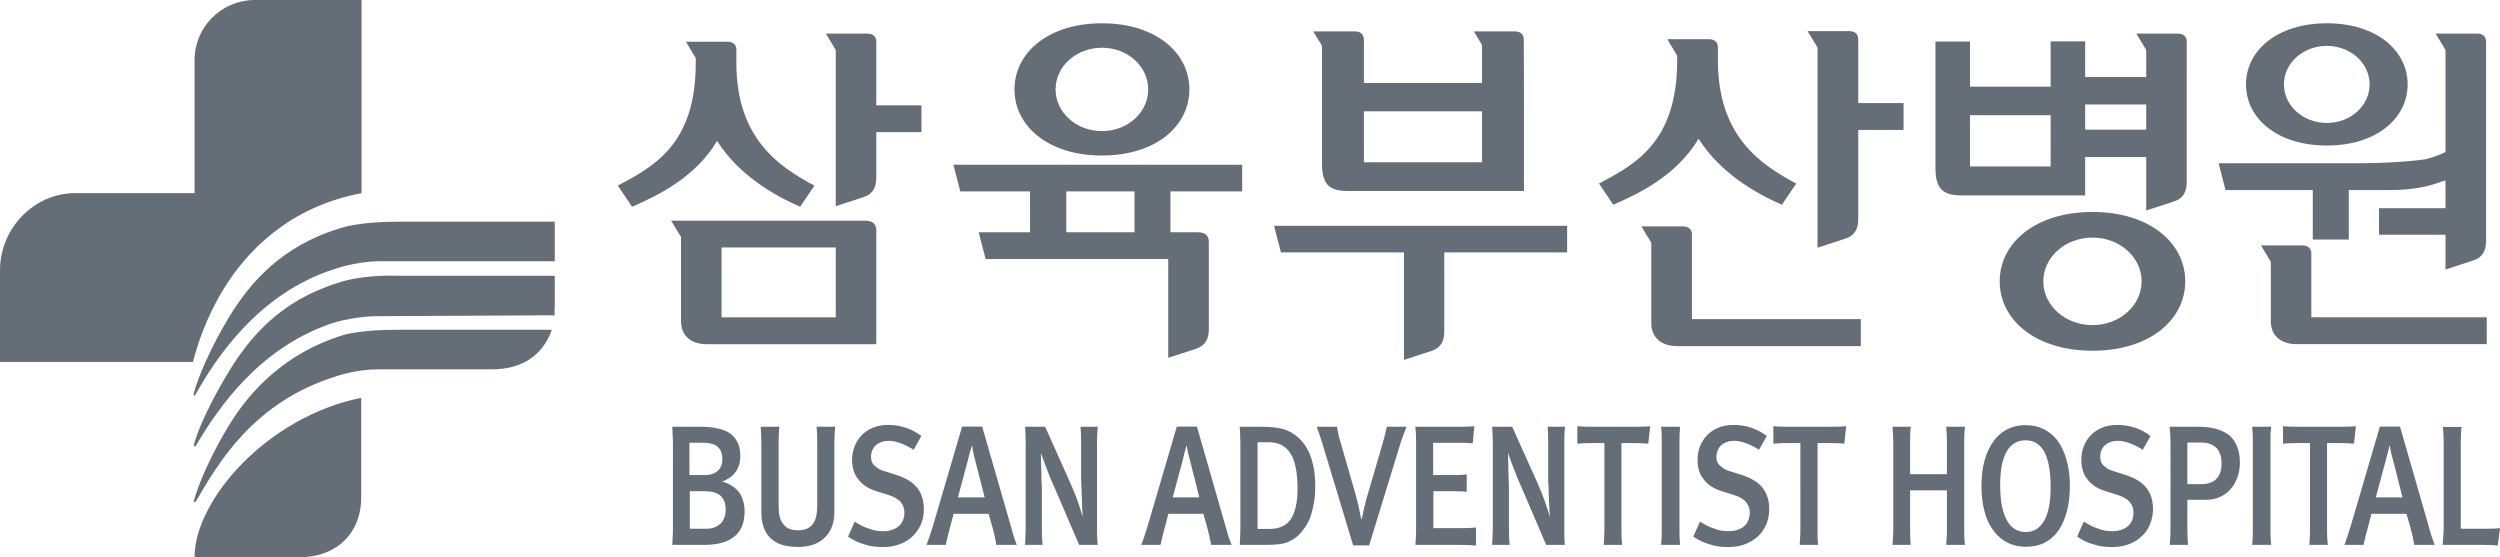
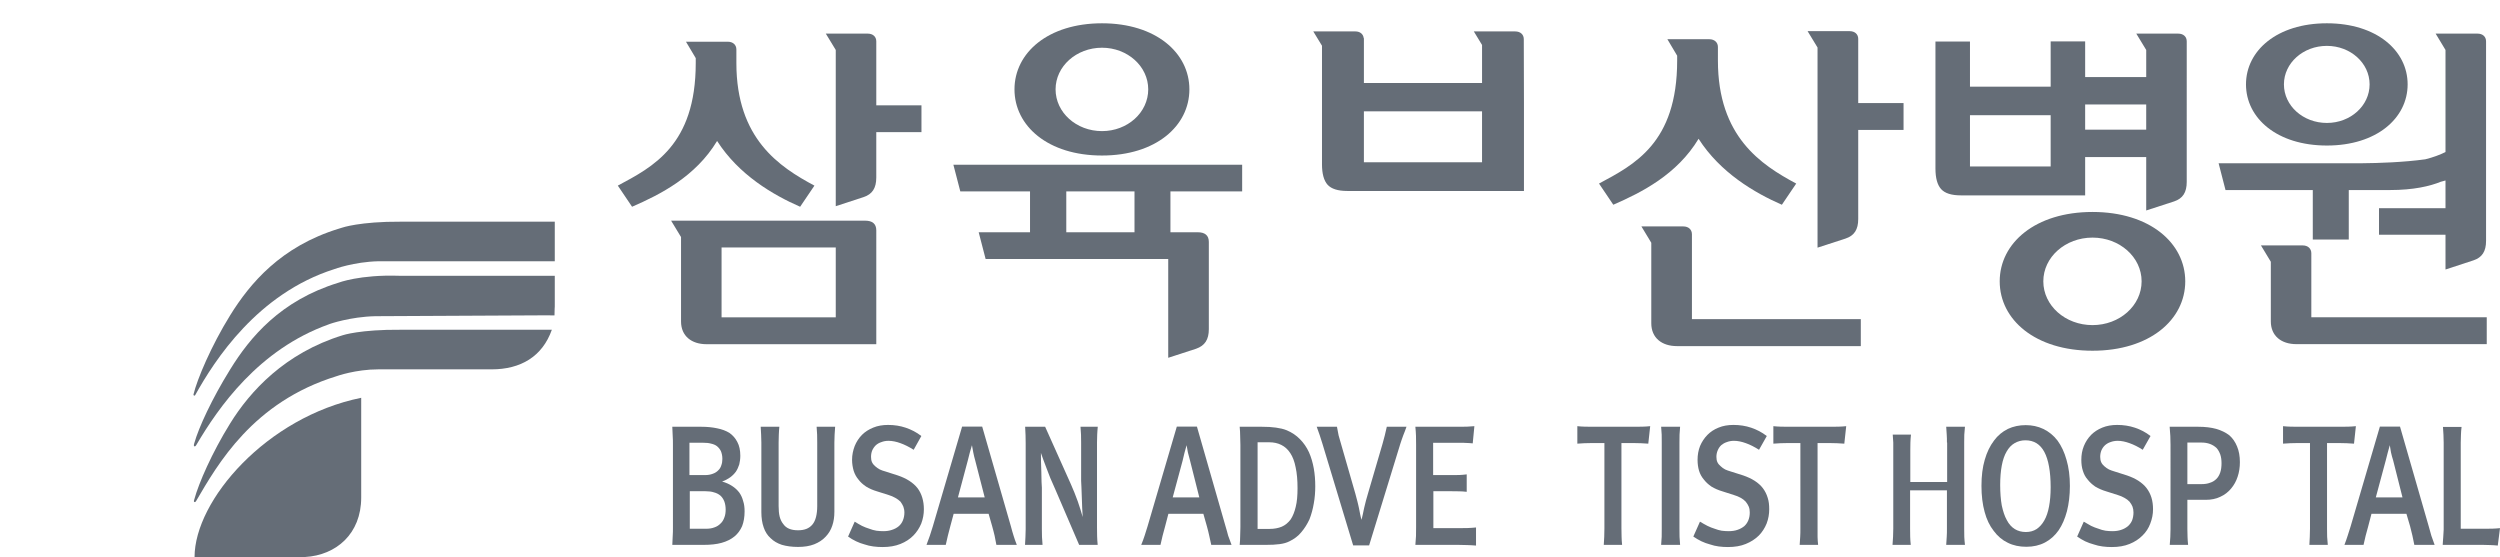
<svg xmlns="http://www.w3.org/2000/svg" version="1.1" id="Layer_1" x="0px" y="0px" width="382.535px" height="85.25px" viewBox="0 0 382.535 85.25" enable-background="new 0 0 382.535 85.25" xml:space="preserve">
  <g>
    <path fill="#656D77" d="M29.856,60.479c3.002-5.413,9.576-15.568,21.287-19.295c0,0,2.963-1.114,6.764-1.209h26.981v-6.054h-23.55   c-6.295-0.038-9.021,0.923-9.021,0.923l-0.479,0.149c-8.861,2.722-13.583,8.347-16.633,13.273   c-2.902,4.688-5.043,9.778-5.596,12.075c-0.032,0.137,0.072,0.18,0.072,0.18S29.769,60.577,29.856,60.479z" />
    <path fill="#656D77" d="M30.017,76.65c3.279-5.602,8.667-15.135,21.478-19.087c0,0,2.907-1.048,6.413-1.048h17.332   c4.415,0,7.747-1.943,9.201-6.058H61.754h-0.415c-6.234-0.055-8.883,0.834-8.883,0.834c-8.858,2.722-14.199,8.581-17.249,13.516   c-2.785,4.486-4.804,9.15-5.456,11.541c-0.036,0.124-0.182,0.427,0.018,0.472C29.9,76.852,29.951,76.736,30.017,76.65z" />
-     <path fill="#656D77" d="M39.061,0H42.1h13.22v29.557c-11.154,2.115-17.577,8.94-21.049,14.576   c-2.756,4.451-4.126,8.813-4.747,11.249H0v-14.04l0,0c0-6.356,5.152-11.785,11.498-11.785h0.376h17.895V9.222   c0-5.048,4.037-9.135,9.065-9.222H39.061z" />
    <path fill="#656D77" d="M46.151,85.25c0.012,0,0.035,0,0.035,0l0.501-0.021c4.756-0.278,8.582-3.546,8.582-9.094v-0.276v-0.878   v-1.894V60.867C40.799,63.815,29.769,76.546,29.769,85.25h16.363H46.151z" />
    <path fill="#656D77" d="M84.889,46.225v-4.027H61.09c-6.046-0.202-9.307,1.063-9.307,1.063   c-8.856,2.719-13.526,8.339-16.576,13.288c-2.775,4.469-4.804,8.869-5.469,11.239c0,0-0.076,0.24-0.076,0.311   c0,0.023,0,0.033,0,0.033c0,0.129,0.096,0.226,0.217,0.148c0.072-0.049,0.138-0.148,0.192-0.246   c3.312-5.612,9.468-14.564,20.258-18.411l0.128-0.051c0,0,3.131-1.103,6.979-1.188l26.768-0.137v0.011h0.642   c0,0,0.012-0.538,0.021-0.972c0.008-0.116,0.021-0.247,0.021-0.366v-0.157C84.889,46.581,84.889,46.396,84.889,46.225z" />
    <g>
      <path fill="#656D77" d="M112.006,74.351c0.433,0.272,0.789,0.604,1.093,0.988c0.276,0.381,0.482,0.826,0.608,1.312    c0.164,0.478,0.226,1.008,0.226,1.593c0,0.869-0.131,1.616-0.379,2.265c-0.276,0.62-0.65,1.148-1.167,1.573    c-0.533,0.438-1.189,0.764-1.976,0.982c-0.774,0.215-1.695,0.31-2.776,0.31h-4.764c0.029-0.465,0.045-0.922,0.062-1.339    c0.035-0.415,0.035-0.887,0.035-1.368V68.083c0-0.497,0-0.952-0.035-1.375c-0.017-0.445-0.032-0.898-0.062-1.407h4.478    c0.847,0,1.643,0.079,2.377,0.235c0.731,0.143,1.359,0.382,1.885,0.701c0.52,0.365,0.925,0.832,1.212,1.398    c0.308,0.562,0.455,1.275,0.455,2.11c0,0.474-0.067,0.919-0.162,1.32c-0.136,0.409-0.293,0.772-0.518,1.109    c-0.238,0.322-0.529,0.619-0.883,0.876c-0.359,0.25-0.758,0.472-1.229,0.63C111.085,73.848,111.584,74.078,112.006,74.351z     M110.311,69.036c-0.145-0.305-0.354-0.557-0.613-0.771c-0.239-0.183-0.564-0.316-0.91-0.388    c-0.342-0.098-0.732-0.128-1.152-0.128h-2.142v4.946h2.368c0.472,0,0.854-0.068,1.189-0.198c0.342-0.112,0.646-0.308,0.857-0.536    c0.224-0.201,0.369-0.462,0.464-0.764c0.114-0.31,0.161-0.623,0.161-0.979C110.533,69.746,110.441,69.355,110.311,69.036z     M110.826,76.711c-0.142-0.354-0.34-0.649-0.598-0.88c-0.272-0.224-0.592-0.394-0.979-0.492c-0.373-0.124-0.791-0.174-1.29-0.174    h-2.411v5.741h2.496c0.465,0,0.896-0.062,1.269-0.208c0.373-0.125,0.672-0.316,0.932-0.582c0.262-0.234,0.453-0.549,0.582-0.907    c0.149-0.354,0.21-0.774,0.21-1.242C111.036,77.493,110.957,77.07,110.826,76.711z" />
      <path fill="#656D77" d="M127.671,78.32c0,0.752-0.094,1.448-0.318,2.104c-0.213,0.651-0.548,1.205-0.999,1.679    c-0.467,0.512-1.063,0.896-1.751,1.175c-0.698,0.276-1.532,0.41-2.497,0.41c-0.932,0-1.775-0.116-2.473-0.323    c-0.689-0.229-1.272-0.567-1.733-1.029c-0.47-0.42-0.824-0.975-1.046-1.638c-0.24-0.675-0.356-1.46-0.356-2.354V67.717    c0-0.425-0.019-0.825-0.034-1.197c-0.016-0.389-0.047-0.788-0.067-1.219h2.854c-0.047,0.431-0.063,0.83-0.083,1.219    c-0.009,0.372-0.028,0.772-0.028,1.197v9.721c0,0.627,0.048,1.152,0.159,1.612c0.114,0.448,0.308,0.836,0.547,1.127    c0.228,0.331,0.531,0.578,0.905,0.729c0.368,0.155,0.82,0.234,1.355,0.234c0.48,0,0.896-0.064,1.281-0.211    c0.355-0.142,0.68-0.366,0.938-0.685c0.227-0.276,0.418-0.66,0.535-1.128c0.121-0.469,0.187-1.027,0.187-1.68v-9.721    c0-0.425,0-0.825-0.015-1.197c-0.033-0.389-0.051-0.788-0.077-1.219h2.834c-0.035,0.431-0.063,0.83-0.082,1.219    c-0.016,0.372-0.035,0.772-0.035,1.197V78.32z" />
      <path fill="#656D77" d="M140.963,80.116c-0.293,0.696-0.696,1.308-1.203,1.828c-0.538,0.545-1.198,0.978-1.98,1.289    c-0.792,0.321-1.7,0.472-2.709,0.472c-0.501,0-0.971-0.026-1.436-0.09c-0.468-0.061-0.919-0.165-1.342-0.31    c-0.446-0.117-0.881-0.28-1.297-0.479c-0.438-0.208-0.842-0.449-1.229-0.724l1.014-2.281c0.372,0.236,0.758,0.45,1.114,0.645    c0.366,0.182,0.755,0.321,1.124,0.439c0.358,0.146,0.71,0.234,1.08,0.302c0.354,0.045,0.693,0.07,1.047,0.07    c0.502,0,0.951-0.064,1.338-0.202c0.399-0.124,0.76-0.321,1.051-0.568c0.271-0.235,0.481-0.533,0.621-0.88    c0.147-0.359,0.229-0.758,0.229-1.208c0-0.33-0.063-0.618-0.157-0.896c-0.119-0.263-0.257-0.521-0.448-0.768    c-0.214-0.209-0.487-0.417-0.792-0.579c-0.291-0.173-0.649-0.319-1.036-0.439l-1.741-0.549c-0.64-0.188-1.203-0.437-1.676-0.73    c-0.484-0.322-0.881-0.677-1.188-1.093c-0.323-0.384-0.565-0.824-0.728-1.341c-0.139-0.501-0.241-1.045-0.241-1.665    c0-0.752,0.151-1.448,0.403-2.113c0.263-0.643,0.631-1.214,1.114-1.706c0.466-0.467,1.047-0.837,1.725-1.111    c0.673-0.281,1.433-0.408,2.268-0.408c0.949,0,1.854,0.138,2.696,0.424c0.845,0.287,1.653,0.694,2.395,1.274l-1.175,2.105    c-0.712-0.446-1.384-0.785-2.024-1.012c-0.618-0.227-1.246-0.36-1.828-0.36c-0.399,0-0.773,0.071-1.095,0.199    c-0.338,0.106-0.612,0.273-0.835,0.469c-0.245,0.24-0.432,0.505-0.563,0.811c-0.119,0.299-0.178,0.615-0.178,0.984    c0,0.305,0.044,0.591,0.154,0.821c0.116,0.243,0.279,0.433,0.489,0.612c0.208,0.193,0.437,0.338,0.693,0.485    c0.27,0.128,0.528,0.216,0.85,0.304l1.916,0.614c0.667,0.229,1.243,0.494,1.741,0.815c0.517,0.333,0.937,0.7,1.271,1.129    c0.321,0.424,0.567,0.92,0.729,1.469c0.155,0.522,0.242,1.106,0.242,1.755C141.367,78.67,141.236,79.389,140.963,80.116z" />
      <path fill="#656D77" d="M152.189,81.967c-0.098-0.398-0.21-0.877-0.369-1.431l-0.548-1.916h-5.351l-0.515,1.916    c-0.145,0.554-0.273,1.032-0.37,1.431c-0.095,0.395-0.195,0.86-0.321,1.406h-2.948c0.209-0.546,0.386-1.012,0.514-1.406    c0.135-0.398,0.273-0.877,0.455-1.431l4.48-15.262h3.072l4.393,15.262c0.149,0.554,0.275,1.032,0.409,1.431    c0.112,0.395,0.284,0.86,0.496,1.406h-3.126C152.349,82.827,152.268,82.361,152.189,81.967z M149.221,70.458    c-0.109-0.437-0.24-0.851-0.301-1.254c-0.08-0.386-0.144-0.753-0.197-1.084c-0.108,0.384-0.225,0.771-0.336,1.158    c-0.094,0.389-0.193,0.79-0.304,1.205l-1.503,5.624h4.094L149.221,70.458z" />
      <path fill="#656D77" d="M165.591,77.743c-0.019-0.56-0.027-1.126-0.061-1.682c-0.021-0.556-0.036-1.062-0.055-1.528    c-0.028-0.455-0.047-0.78-0.047-0.966v-5.851c0-0.425,0-0.825-0.017-1.197c-0.031-0.389-0.048-0.788-0.08-1.219h2.643    c-0.049,0.431-0.061,0.83-0.088,1.219c-0.012,0.372-0.029,0.772-0.029,1.197v12.949c0,0.521,0.018,0.99,0.018,1.39    c0,0.411,0.051,0.853,0.086,1.317h-2.837l-3.647-8.487c-0.283-0.618-0.541-1.204-0.767-1.744c-0.21-0.557-0.404-1.072-0.595-1.545    c-0.177-0.461-0.34-0.889-0.482-1.28c-0.133-0.371-0.263-0.709-0.359-1.016c0,0.33,0,0.768,0.015,1.319    c0.021,0.549,0.035,1.092,0.051,1.622c0,0.553,0.021,1.052,0.031,1.489c0.035,0.451,0.035,0.748,0.049,0.892v6.329    c0,0.432,0.019,0.831,0.019,1.221c0.012,0.379,0.05,0.778,0.085,1.2h-2.682c0.021-0.422,0.052-0.821,0.065-1.2    c0.018-0.39,0.036-0.789,0.036-1.221V67.818c0-0.447,0-0.858-0.019-1.222c-0.018-0.359-0.031-0.787-0.063-1.296h3.061l3.949,8.815    c0.384,0.854,0.722,1.715,1.041,2.595c0.288,0.872,0.563,1.662,0.754,2.406C165.639,78.755,165.607,78.29,165.591,77.743z" />
      <path fill="#656D77" d="M185.029,81.967c-0.094-0.398-0.192-0.877-0.354-1.431l-0.545-1.916h-5.35l-0.5,1.916    c-0.162,0.554-0.273,1.032-0.385,1.431c-0.096,0.395-0.207,0.86-0.325,1.406h-2.947c0.229-0.546,0.388-1.012,0.52-1.406    c0.127-0.398,0.27-0.877,0.45-1.431l4.476-15.262h3.077l4.38,15.262c0.16,0.554,0.306,1.032,0.4,1.431    c0.133,0.395,0.308,0.86,0.517,1.406h-3.106C185.224,82.827,185.107,82.361,185.029,81.967z M182.088,70.458    c-0.129-0.437-0.229-0.851-0.329-1.254c-0.062-0.386-0.124-0.753-0.19-1.084c-0.092,0.384-0.213,0.771-0.324,1.158    c-0.093,0.389-0.189,0.79-0.287,1.205l-1.517,5.624h4.07L182.088,70.458z" />
      <path fill="#656D77" d="M189.763,82.034c0.021-0.415,0.036-0.887,0.036-1.368V68.083c0-0.497-0.016-0.952-0.036-1.375    c0-0.445-0.027-0.898-0.075-1.407h3.427c0.793,0,1.483,0.037,2.114,0.128c0.626,0.089,1.188,0.213,1.656,0.408    c0.791,0.331,1.464,0.783,2.027,1.365c0.567,0.572,1.018,1.224,1.371,1.984c0.343,0.767,0.582,1.599,0.742,2.477    c0.159,0.892,0.227,1.797,0.227,2.732c0,0.91-0.067,1.788-0.227,2.656c-0.143,0.851-0.368,1.659-0.654,2.399    c-0.348,0.75-0.767,1.418-1.264,1.997c-0.479,0.586-1.093,1.041-1.816,1.386c-0.406,0.21-0.922,0.354-1.499,0.427    c-0.594,0.081-1.276,0.112-2.028,0.112h-4.076C189.735,82.908,189.763,82.451,189.763,82.034z M198.253,71.521    c-0.172-0.901-0.45-1.63-0.82-2.185c-0.369-0.573-0.836-0.988-1.37-1.254c-0.533-0.271-1.157-0.409-1.881-0.409h-1.753V80.93    h1.847c0.692,0,1.321-0.117,1.853-0.339c0.533-0.231,0.981-0.604,1.365-1.118c0.329-0.506,0.588-1.138,0.774-1.931    c0.196-0.786,0.273-1.729,0.273-2.846C198.541,73.479,198.449,72.405,198.253,71.521z" />
      <path fill="#656D77" d="M207.051,83.45l-4.689-15.515c-0.18-0.519-0.306-0.954-0.418-1.315c-0.13-0.359-0.274-0.805-0.467-1.319    h3.095c0.095,0.515,0.192,0.96,0.253,1.319c0.102,0.361,0.229,0.797,0.375,1.315l2.189,7.606c0.113,0.394,0.209,0.766,0.303,1.146    c0.104,0.364,0.164,0.714,0.242,1.035c0.077,0.352,0.135,0.679,0.194,0.988c0.065,0.294,0.124,0.581,0.207,0.828    c0.051-0.247,0.113-0.534,0.195-0.843c0.069-0.323,0.13-0.649,0.208-0.988c0.082-0.36,0.184-0.73,0.275-1.116    c0.098-0.395,0.215-0.794,0.346-1.21l2.181-7.446c0.129-0.519,0.244-0.954,0.354-1.315c0.08-0.359,0.182-0.805,0.306-1.319h3.013    c-0.095,0.263-0.179,0.509-0.258,0.71c-0.078,0.223-0.159,0.417-0.24,0.609c-0.078,0.198-0.158,0.412-0.223,0.622    c-0.085,0.209-0.162,0.445-0.23,0.693l-4.765,15.515H207.051z" />
      <path fill="#656D77" d="M216.667,82.034c0.015-0.415,0.015-0.887,0.015-1.368V68.083c0-0.497,0-0.952-0.015-1.375    c-0.014-0.445-0.048-0.898-0.096-1.407h6.879c0.415,0,0.784,0,1.06-0.018c0.307-0.009,0.662-0.03,1.092-0.073l-0.254,2.632    c-0.208-0.023-0.401-0.029-0.566-0.048c-0.157-0.02-0.34-0.02-0.48-0.02c-0.149-0.017-0.307-0.024-0.47-0.024    c-0.176,0-0.334,0-0.548,0h-3.994v4.946h2.9c0.405,0,0.757,0,1.094-0.014c0.339-0.016,0.727-0.038,1.144-0.098v2.668    c-0.433-0.046-0.818-0.074-1.144-0.074c-0.322-0.014-0.688-0.014-1.094-0.014h-2.865v5.647h3.818c0.498,0,0.929,0,1.332-0.011    c0.417-0.014,0.873-0.039,1.376-0.091v2.769c-0.503-0.046-0.959-0.063-1.376-0.077c-0.403-0.015-0.834-0.029-1.332-0.029h-6.571    C216.619,82.908,216.653,82.451,216.667,82.034z" />
-       <path fill="#656D77" d="M237.073,77.743c-0.034-0.56-0.05-1.126-0.08-1.682c-0.013-0.556-0.03-1.062-0.047-1.528    c-0.036-0.455-0.052-0.78-0.052-0.966v-5.851c0-0.425,0-0.825-0.015-1.197c-0.017-0.389-0.048-0.788-0.064-1.219h2.644    c-0.036,0.431-0.068,0.83-0.083,1.219c-0.013,0.372-0.013,0.772-0.013,1.197v12.949c0,0.521,0,0.99,0,1.39    c0.013,0.411,0.027,0.853,0.08,1.317h-2.857l-3.636-8.487c-0.275-0.618-0.536-1.204-0.761-1.744    c-0.205-0.557-0.418-1.072-0.594-1.545c-0.189-0.461-0.355-0.889-0.483-1.28c-0.143-0.371-0.272-0.709-0.368-1.016    c0,0.33,0.013,0.768,0.032,1.319c0.015,0.549,0.015,1.092,0.033,1.622c0.03,0.553,0.03,1.052,0.048,1.489    c0.013,0.451,0.027,0.748,0.027,0.892v6.329c0,0.432,0.02,0.831,0.033,1.221c0.017,0.379,0.033,0.778,0.082,1.2h-2.686    c0.01-0.422,0.063-0.821,0.063-1.2c0.028-0.39,0.043-0.789,0.043-1.221V67.818c0-0.447-0.015-0.858-0.031-1.222    c-0.012-0.359-0.032-0.787-0.065-1.296h3.063l3.964,8.815c0.371,0.854,0.723,1.715,1.03,2.595    c0.304,0.872,0.565,1.662,0.771,2.406C237.125,78.755,237.09,78.29,237.073,77.743z" />
      <path fill="#656D77" d="M248.104,80.875c0,0.44,0,0.871,0.021,1.274c0,0.402,0.044,0.802,0.079,1.224H245.4    c0.013-0.422,0.048-0.821,0.07-1.224c0.004-0.403,0.027-0.834,0.027-1.274V67.794h-1.935c-0.39,0-0.775,0.019-1.112,0.024    c-0.356,0.023-0.704,0.044-1.095,0.067V65.21c0.391,0.043,0.738,0.064,1.095,0.073c0.337,0.018,0.723,0.018,1.112,0.018h6.734    c0.384,0,0.735,0,1.094-0.018c0.354-0.009,0.709-0.03,1.114-0.073l-0.293,2.676c-0.387-0.023-0.771-0.044-1.11-0.067    c-0.356-0.006-0.706-0.024-1.095-0.024h-1.904V80.875z" />
      <path fill="#656D77" d="M256.979,80.875c0,0.44,0,0.871,0.014,1.274c0.021,0.402,0.058,0.802,0.086,1.224h-2.902    c0.023-0.422,0.053-0.821,0.085-1.224c0-0.403,0.009-0.834,0.009-1.274V67.717c0-0.425-0.009-0.825-0.009-1.197    c-0.032-0.389-0.062-0.788-0.085-1.219h2.902c-0.028,0.431-0.064,0.83-0.086,1.219c-0.014,0.372-0.014,0.772-0.014,1.197V80.875z" />
      <path fill="#656D77" d="M270.316,80.116c-0.287,0.696-0.677,1.308-1.188,1.828c-0.552,0.545-1.227,0.978-2.001,1.289    c-0.769,0.321-1.693,0.472-2.724,0.472c-0.465,0-0.951-0.026-1.416-0.09c-0.465-0.061-0.901-0.165-1.322-0.31    c-0.459-0.117-0.896-0.28-1.321-0.479c-0.432-0.208-0.835-0.449-1.241-0.724l1.015-2.281c0.405,0.236,0.761,0.45,1.149,0.645    c0.354,0.182,0.738,0.321,1.105,0.439c0.357,0.146,0.719,0.234,1.065,0.302c0.371,0.045,0.727,0.07,1.048,0.07    c0.53,0,0.984-0.064,1.369-0.202c0.386-0.124,0.738-0.321,1.047-0.568c0.262-0.235,0.465-0.533,0.615-0.88    c0.145-0.359,0.223-0.758,0.223-1.208c0-0.33-0.044-0.618-0.153-0.896c-0.117-0.263-0.266-0.521-0.474-0.768    c-0.196-0.209-0.455-0.417-0.754-0.579c-0.311-0.173-0.663-0.319-1.07-0.439l-1.719-0.549c-0.648-0.188-1.197-0.437-1.69-0.73    c-0.471-0.322-0.855-0.677-1.175-1.093c-0.324-0.384-0.57-0.824-0.729-1.341c-0.144-0.501-0.224-1.045-0.224-1.665    c0-0.752,0.122-1.448,0.382-2.113c0.273-0.643,0.649-1.214,1.133-1.706c0.466-0.467,1.011-0.837,1.705-1.111    c0.677-0.281,1.432-0.408,2.271-0.408c0.949,0,1.869,0.138,2.708,0.424c0.85,0.287,1.64,0.694,2.394,1.274l-1.189,2.105    c-0.709-0.446-1.367-0.785-2.014-1.012c-0.627-0.227-1.236-0.36-1.822-0.36c-0.414,0-0.771,0.071-1.107,0.199    c-0.322,0.106-0.611,0.273-0.84,0.469c-0.257,0.24-0.416,0.505-0.546,0.811c-0.126,0.299-0.192,0.615-0.192,0.984    c0,0.305,0.046,0.591,0.16,0.821c0.113,0.243,0.294,0.433,0.502,0.612c0.189,0.193,0.416,0.338,0.675,0.485    c0.271,0.128,0.546,0.216,0.838,0.304l1.935,0.614c0.654,0.229,1.238,0.494,1.738,0.815c0.518,0.333,0.931,0.7,1.258,1.129    c0.32,0.424,0.576,0.92,0.739,1.469c0.175,0.522,0.235,1.106,0.235,1.755C270.715,78.67,270.593,79.389,270.316,80.116z" />
      <path fill="#656D77" d="M278.113,80.875c0,0.44,0,0.871,0,1.274c0.015,0.402,0.031,0.802,0.083,1.224h-2.822    c0.033-0.422,0.051-0.821,0.081-1.224c0.029-0.403,0.029-0.834,0.029-1.274V67.794h-1.93c-0.381,0-0.759,0.019-1.109,0.024    c-0.338,0.023-0.711,0.044-1.096,0.067V65.21c0.385,0.043,0.758,0.064,1.096,0.073c0.351,0.018,0.729,0.018,1.109,0.018h6.749    c0.371,0,0.737,0,1.094-0.018c0.34-0.009,0.71-0.03,1.099-0.073l-0.29,2.676c-0.401-0.023-0.755-0.044-1.113-0.067    c-0.337-0.006-0.725-0.024-1.095-0.024h-1.885V80.875z" />
-       <path fill="#656D77" d="M297.908,67.717c0-0.425,0-0.825-0.031-1.197c-0.016-0.389-0.05-0.788-0.08-1.219h2.869    c-0.048,0.431-0.084,0.83-0.102,1.219c-0.015,0.372-0.015,0.772-0.015,1.197v13.158c0,0.44,0,0.871,0.015,1.274    c0.018,0.402,0.054,0.802,0.102,1.224h-2.869c0.03-0.422,0.064-0.821,0.08-1.224c0.031-0.403,0.031-0.834,0.031-1.274v-5.85    h-5.637v5.85c0,0.44,0,0.871,0.015,1.274c0.019,0.402,0.032,0.802,0.087,1.224h-2.791c0.016-0.422,0.052-0.821,0.082-1.224    c0.015-0.403,0.033-0.834,0.033-1.274V67.717c0-0.425-0.019-0.825-0.033-1.197c-0.03-0.389-0.066-0.788-0.082-1.219h2.791    c-0.055,0.431-0.068,0.83-0.087,1.219c-0.015,0.372-0.015,0.772-0.015,1.197v4.838h5.637V67.717z" />
+       <path fill="#656D77" d="M297.908,67.717c0-0.425,0-0.825-0.031-1.197c-0.016-0.389-0.05-0.788-0.08-1.219h2.869    c-0.048,0.431-0.084,0.83-0.102,1.219c-0.015,0.372-0.015,0.772-0.015,1.197v13.158c0,0.44,0,0.871,0.015,1.274    c0.018,0.402,0.054,0.802,0.102,1.224h-2.869c0.03-0.422,0.064-0.821,0.08-1.224c0.031-0.403,0.031-0.834,0.031-1.274v-5.85    h-5.637v5.85c0,0.44,0,0.871,0.015,1.274c0.019,0.402,0.032,0.802,0.087,1.224h-2.791c0.016-0.422,0.052-0.821,0.082-1.224    c0.015-0.403,0.033-0.834,0.033-1.274V67.717c-0.03-0.389-0.066-0.788-0.082-1.219h2.791    c-0.055,0.431-0.068,0.83-0.087,1.219c-0.015,0.372-0.015,0.772-0.015,1.197v4.838h5.637V67.717z" />
      <path fill="#656D77" d="M307.218,83.047c-0.853-0.406-1.56-1.013-2.156-1.819c-0.61-0.779-1.085-1.746-1.385-2.893    c-0.323-1.163-0.485-2.49-0.485-3.997c0-1.505,0.162-2.838,0.504-3.993c0.332-1.158,0.804-2.121,1.414-2.928    c0.576-0.791,1.301-1.376,2.108-1.781c0.853-0.399,1.761-0.585,2.739-0.585c0.966,0,1.869,0.186,2.705,0.585    c0.836,0.405,1.563,0.99,2.17,1.781c0.588,0.807,1.05,1.787,1.371,2.942c0.346,1.164,0.518,2.5,0.518,3.998    c0,1.44-0.159,2.713-0.449,3.862c-0.307,1.149-0.725,2.115-1.272,2.921c-0.566,0.81-1.274,1.44-2.093,1.87    c-0.838,0.439-1.79,0.654-2.856,0.654C309.008,83.665,308.059,83.47,307.218,83.047z M311.63,80.952    c0.453-0.304,0.856-0.745,1.177-1.317c0.323-0.563,0.567-1.283,0.726-2.135c0.159-0.85,0.246-1.824,0.246-2.952    c0-1.2-0.087-2.256-0.246-3.146c-0.158-0.896-0.402-1.656-0.726-2.262c-0.32-0.595-0.724-1.031-1.188-1.322    c-0.483-0.295-1.048-0.447-1.696-0.447c-0.626,0-1.172,0.152-1.668,0.441c-0.489,0.282-0.888,0.713-1.214,1.28    c-0.337,0.574-0.582,1.29-0.741,2.146c-0.156,0.831-0.243,1.833-0.243,2.959c0,1.209,0.087,2.269,0.243,3.15    c0.196,0.896,0.436,1.643,0.774,2.237c0.316,0.616,0.729,1.063,1.211,1.367c0.495,0.301,1.06,0.454,1.706,0.454    C310.62,81.406,311.163,81.253,311.63,80.952z" />
      <path fill="#656D77" d="M329.022,80.116c-0.258,0.696-0.654,1.308-1.19,1.828c-0.539,0.545-1.205,0.978-1.979,1.289    c-0.786,0.321-1.687,0.472-2.705,0.472c-0.5,0-0.965-0.026-1.433-0.09c-0.466-0.061-0.917-0.165-1.338-0.31    c-0.451-0.117-0.882-0.28-1.319-0.479c-0.421-0.208-0.819-0.449-1.223-0.724l1.011-2.281c0.393,0.236,0.759,0.45,1.127,0.645    c0.373,0.182,0.746,0.321,1.132,0.439c0.336,0.146,0.706,0.234,1.078,0.302c0.337,0.045,0.692,0.07,1.027,0.07    c0.518,0,0.968-0.064,1.357-0.202c0.4-0.124,0.737-0.321,1.044-0.568c0.258-0.235,0.483-0.533,0.631-0.88    c0.129-0.359,0.211-0.758,0.211-1.208c0-0.33-0.053-0.618-0.148-0.896c-0.111-0.263-0.259-0.521-0.465-0.768    c-0.195-0.209-0.467-0.417-0.773-0.579c-0.293-0.173-0.645-0.319-1.041-0.439l-1.732-0.549c-0.642-0.188-1.188-0.437-1.688-0.73    c-0.467-0.322-0.854-0.677-1.178-1.093c-0.337-0.384-0.565-0.824-0.722-1.341c-0.163-0.501-0.233-1.045-0.233-1.665    c0-0.752,0.12-1.448,0.39-2.113c0.262-0.643,0.634-1.214,1.111-1.706c0.471-0.467,1.031-0.837,1.711-1.111    c0.674-0.281,1.448-0.408,2.271-0.408c0.965,0,1.864,0.138,2.718,0.424c0.856,0.287,1.647,0.694,2.387,1.274l-1.191,2.105    c-0.693-0.446-1.372-0.785-2.016-1.012c-0.626-0.227-1.235-0.36-1.803-0.36c-0.415,0-0.787,0.071-1.127,0.199    c-0.32,0.106-0.598,0.273-0.819,0.469c-0.258,0.24-0.437,0.505-0.566,0.811c-0.114,0.299-0.177,0.615-0.177,0.984    c0,0.305,0.052,0.591,0.157,0.821c0.115,0.243,0.277,0.433,0.485,0.612c0.196,0.193,0.438,0.338,0.694,0.485    c0.273,0.128,0.549,0.216,0.837,0.304l1.933,0.614c0.659,0.229,1.241,0.494,1.741,0.815c0.501,0.333,0.934,0.7,1.253,1.129    c0.326,0.424,0.584,0.92,0.748,1.469c0.156,0.522,0.236,1.106,0.236,1.755C329.445,78.67,329.303,79.389,329.022,80.116z" />
      <path fill="#656D77" d="M332.121,68.12c0-0.492-0.014-0.957-0.031-1.401c-0.021-0.425-0.065-0.903-0.102-1.418h4.412    c1.016,0,1.924,0.11,2.711,0.324c0.773,0.227,1.43,0.543,1.998,0.972c0.515,0.452,0.917,1.031,1.19,1.707    c0.289,0.681,0.435,1.494,0.435,2.404c0,0.813-0.114,1.553-0.344,2.234c-0.223,0.693-0.56,1.289-1.006,1.821    c-0.457,0.542-0.984,0.956-1.649,1.254c-0.642,0.313-1.394,0.464-2.237,0.464h-2.799v4.471c0,0.432,0.015,0.831,0.027,1.221    c0.02,0.379,0.032,0.778,0.085,1.2h-2.808c0.032-0.422,0.064-0.821,0.086-1.2c0.018-0.39,0.031-0.789,0.031-1.221V68.12z     M334.699,74.078h2.156c0.512,0,0.934-0.063,1.316-0.212c0.389-0.113,0.712-0.328,0.986-0.601    c0.257-0.258,0.438-0.583,0.577-0.987c0.133-0.396,0.19-0.872,0.19-1.4c0-0.495-0.058-0.944-0.19-1.332    c-0.14-0.378-0.32-0.722-0.577-1c-0.274-0.255-0.598-0.463-0.986-0.61c-0.383-0.142-0.805-0.219-1.316-0.219h-2.156V74.078z" />
-       <path fill="#656D77" d="M347.418,80.875c0,0.44,0,0.871,0,1.274c0.021,0.402,0.066,0.802,0.102,1.224h-2.9    c0.031-0.422,0.053-0.821,0.079-1.224c0.019-0.403,0.019-0.834,0.019-1.274V67.717c0-0.425,0-0.825-0.019-1.197    c-0.026-0.389-0.048-0.788-0.079-1.219h2.9c-0.035,0.431-0.081,0.83-0.102,1.219c0,0.372,0,0.772,0,1.197V80.875z" />
      <path fill="#656D77" d="M356.069,80.875c0,0.44,0,0.871,0.017,1.274c0.018,0.402,0.052,0.802,0.1,1.224h-2.819    c0.011-0.422,0.042-0.821,0.063-1.224c0.017-0.403,0.031-0.834,0.031-1.274V67.794h-1.917c-0.397,0-0.773,0.019-1.112,0.024    c-0.355,0.023-0.724,0.044-1.096,0.067V65.21c0.372,0.043,0.74,0.064,1.096,0.073c0.339,0.018,0.715,0.018,1.112,0.018h6.737    c0.378,0,0.736,0,1.079-0.018c0.366-0.009,0.72-0.03,1.124-0.073l-0.287,2.676c-0.407-0.023-0.774-0.044-1.115-0.067    c-0.352-0.006-0.726-0.024-1.092-0.024h-1.921V80.875z" />
      <path fill="#656D77" d="M369.135,81.967c-0.098-0.398-0.212-0.877-0.354-1.431l-0.564-1.916h-5.349l-0.5,1.916    c-0.147,0.554-0.272,1.032-0.388,1.431c-0.098,0.395-0.205,0.86-0.324,1.406h-2.926c0.209-0.546,0.373-1.012,0.496-1.406    c0.134-0.398,0.273-0.877,0.455-1.431l4.475-15.262h3.078l4.396,15.262c0.166,0.554,0.292,1.032,0.399,1.431    c0.134,0.395,0.293,0.86,0.503,1.406h-3.108C369.314,82.827,369.209,82.361,369.135,81.967z M366.188,70.458    c-0.146-0.437-0.242-0.851-0.337-1.254c-0.068-0.386-0.134-0.753-0.179-1.084c-0.115,0.384-0.225,0.771-0.319,1.158    c-0.114,0.389-0.213,0.79-0.308,1.205l-1.513,5.624h4.082L366.188,70.458z" />
      <path fill="#656D77" d="M373.884,66.534c-0.034-0.378-0.06-0.781-0.077-1.21h2.848c-0.064,0.429-0.076,0.832-0.094,1.21    c-0.019,0.385-0.033,0.788-0.033,1.216v13.156h3.716c0.409,0,0.776,0,1.134-0.014c0.351,0,0.737-0.045,1.158-0.08l-0.34,2.667    c-0.42-0.046-0.789-0.063-1.16-0.077c-0.354-0.015-0.725-0.029-1.127-0.029h-6.14c0-0.204,0.02-0.401,0.038-0.59    c0.018-0.188,0.018-0.376,0.043-0.577c0.022-0.205,0.034-0.379,0.034-0.576c0.017-0.182,0.034-0.395,0.034-0.602V67.75    C373.918,67.322,373.9,66.919,373.884,66.534z" />
    </g>
    <g>
      <g>
        <path fill="#656D77" d="M190.068,29.29v-4.087H145.88l1.062,4.087h10.666v6.248c-3.825,0-7.855,0-7.855,0l1.059,4.088h27.943     v15.121l4.265-1.385c1.339-0.47,1.948-1.393,1.948-2.998V37.021c0-1.011-0.598-1.483-1.707-1.483h-4.168V29.29H190.068z      M173.594,35.538h-10.437V29.29h10.437V35.538z" />
        <path fill="#656D77" d="M168.623,23.797c8.241,0,13.37-4.523,13.37-10.126c0-5.581-5.129-10.108-13.37-10.108     c-8.263,0-13.393,4.527-13.393,10.108C155.23,19.274,160.36,23.797,168.623,23.797z M168.623,7.302     c3.909,0,7.072,2.85,7.072,6.369c0,3.542-3.163,6.39-7.072,6.39c-3.93,0-7.105-2.848-7.105-6.39     C161.518,10.152,164.693,7.302,168.623,7.302z" />
      </g>
      <g>
        <path fill="#656D77" d="M134.084,16.119c0-5.036,0-9.792,0-9.792c0-0.72-0.522-1.183-1.313-1.183h-6.41l1.521,2.502v23.905     l4.256-1.391c1.341-0.444,1.945-1.378,1.945-2.99V20.22h6.914v-4.101H134.084z" />
        <path fill="#656D77" d="M109.726,21.569c3.319,5.182,8.541,8.246,12.705,10.068l2.188-3.233     c-5.343-2.858-11.943-7.152-11.943-18.757V7.563c0-0.697-0.52-1.18-1.312-1.18h-6.401l1.495,2.51v0.753     c0,12.596-6.595,15.898-11.924,18.757l2.181,3.233C101.022,29.761,106.441,27.029,109.726,21.569z" />
        <path fill="#656D77" d="M132.386,33.766h-29.696l1.518,2.507v12.915c0,2.235,1.609,3.48,3.902,3.48c1.662,0,25.975,0,25.975,0     V35.256C134.084,34.245,133.49,33.766,132.386,33.766z M127.883,48.558H110.41V37.866h17.473V48.558z" />
      </g>
      <g>
        <path fill="#656D77" d="M356.047,22.269c7.609,0,12.355-4.184,12.355-9.361c0-5.156-4.746-9.345-12.355-9.345     c-7.634,0-12.379,4.189-12.379,9.345C343.668,18.085,348.413,22.269,356.047,22.269z M356.047,7.02     c3.613,0,6.536,2.63,6.536,5.889c0,3.272-2.923,5.903-6.536,5.903c-3.637,0-6.574-2.63-6.574-5.903     C349.473,9.649,352.41,7.02,356.047,7.02z" />
        <path fill="#656D77" d="M353.665,48.551v-9.799c0-0.707-0.513-1.199-1.307-1.199h-6.4l1.511,2.501v9.127     c0,2.229,1.614,3.477,3.902,3.477h29.137v-4.107H353.665z" />
        <path fill="#656D77" d="M353.89,36.648h5.505v-7.568h6.301c3.608,0,6.104-0.59,7.771-1.264c0.252-0.061,0.498-0.132,0.729-0.201     v4.244h-10.175v4.061h10.175v5.32l4.261-1.396c1.349-0.444,1.945-1.386,1.945-2.983c0-0.452,0-30.534,0-30.534     c0-0.72-0.519-1.183-1.32-1.183h-6.395l1.509,2.502v15.618c-0.803,0.397-1.823,0.798-3.093,1.111     c-3.289,0.457-7.172,0.585-9.666,0.604c-7.945,0-21.96,0-21.96,0l1.058,4.1h13.354V36.648z" />
      </g>
      <g>
        <path fill="#656D77" d="M333.293,5.145h-6.41l1.518,2.502v4.143h-9.343V6.334h-5.278v6.928h-12.346V6.355h-5.283v19.43     c0,1.459,0.289,2.506,0.865,3.147c0.576,0.644,1.586,0.963,3.027,0.963h19.015v-5.858h9.343v8.17l4.261-1.385     c1.343-0.447,1.939-1.381,1.939-2.993V11.594c0-3.028,0-5.267,0-5.267C334.601,5.607,334.083,5.145,333.293,5.145z      M313.779,25.476h-12.346v-7.854h12.346V25.476z M328.4,19.838h-9.343v-3.852h9.343V19.838z" />
        <path fill="#656D77" d="M320.184,32.433c-8.756,0-14.201,4.755-14.201,10.614c0,5.877,5.445,10.619,14.201,10.619     c8.748,0,14.19-4.742,14.19-10.619C334.374,37.188,328.932,32.433,320.184,32.433z M320.184,49.746     c-4.165,0-7.528-2.988-7.528-6.699c0-3.699,3.363-6.691,7.528-6.691c4.156,0,7.512,2.992,7.512,6.691     C327.695,46.758,324.34,49.746,320.184,49.746z" />
      </g>
      <g>
        <path fill="#656D77" d="M284.334,5.948c0-0.72-0.527-1.181-1.319-1.181h-6.428l1.521,2.505v30.624l4.275-1.389     c1.353-0.449,1.951-1.38,1.951-2.997V19.886h6.935v-4.115h-6.935C284.334,10.716,284.334,5.948,284.334,5.948z" />
        <path fill="#656D77" d="M259.906,21.236c3.331,5.2,8.568,8.266,12.745,10.093l2.194-3.242c-5.362-2.869-11.98-7.164-11.98-18.806     V7.19c0-0.694-0.516-1.189-1.317-1.189h-6.415l1.496,2.522v0.758c0,12.635-6.61,15.937-11.957,18.806l2.186,3.242     C251.182,29.448,256.615,26.711,259.906,21.236z" />
        <path fill="#656D77" d="M258.889,35.849c0-0.715-0.515-1.202-1.314-1.202h-6.415l1.51,2.501v12.314     c0,2.243,1.622,3.497,3.917,3.497h28.143v-4.123h-25.84V35.849z" />
      </g>
      <g>
-         <path fill="#656D77" d="M194.943,34.552L196,38.621h18.832v16.441l4.227-1.372c1.334-0.461,1.935-1.385,1.935-2.98V38.621h18.799     v-4.068H194.943z" />
        <path fill="#656D77" d="M202.283,25.144c0,1.437,0.287,2.487,0.856,3.124c0.575,0.631,1.574,0.953,3.01,0.953h27.038v-5.815     v-7.688l-0.026-9.722c0-0.723-0.521-1.187-1.317-1.187h-6.328l1.258,2.071v5.822h-18.078c0-3.732,0-6.707,0-6.707V5.98V5.845     h-0.028c-0.073-0.634-0.555-1.038-1.288-1.038h-6.43l1.334,2.191V25.144z M208.695,17.035h18.078v7.798h-18.078V17.035z" />
      </g>
    </g>
  </g>
</svg>